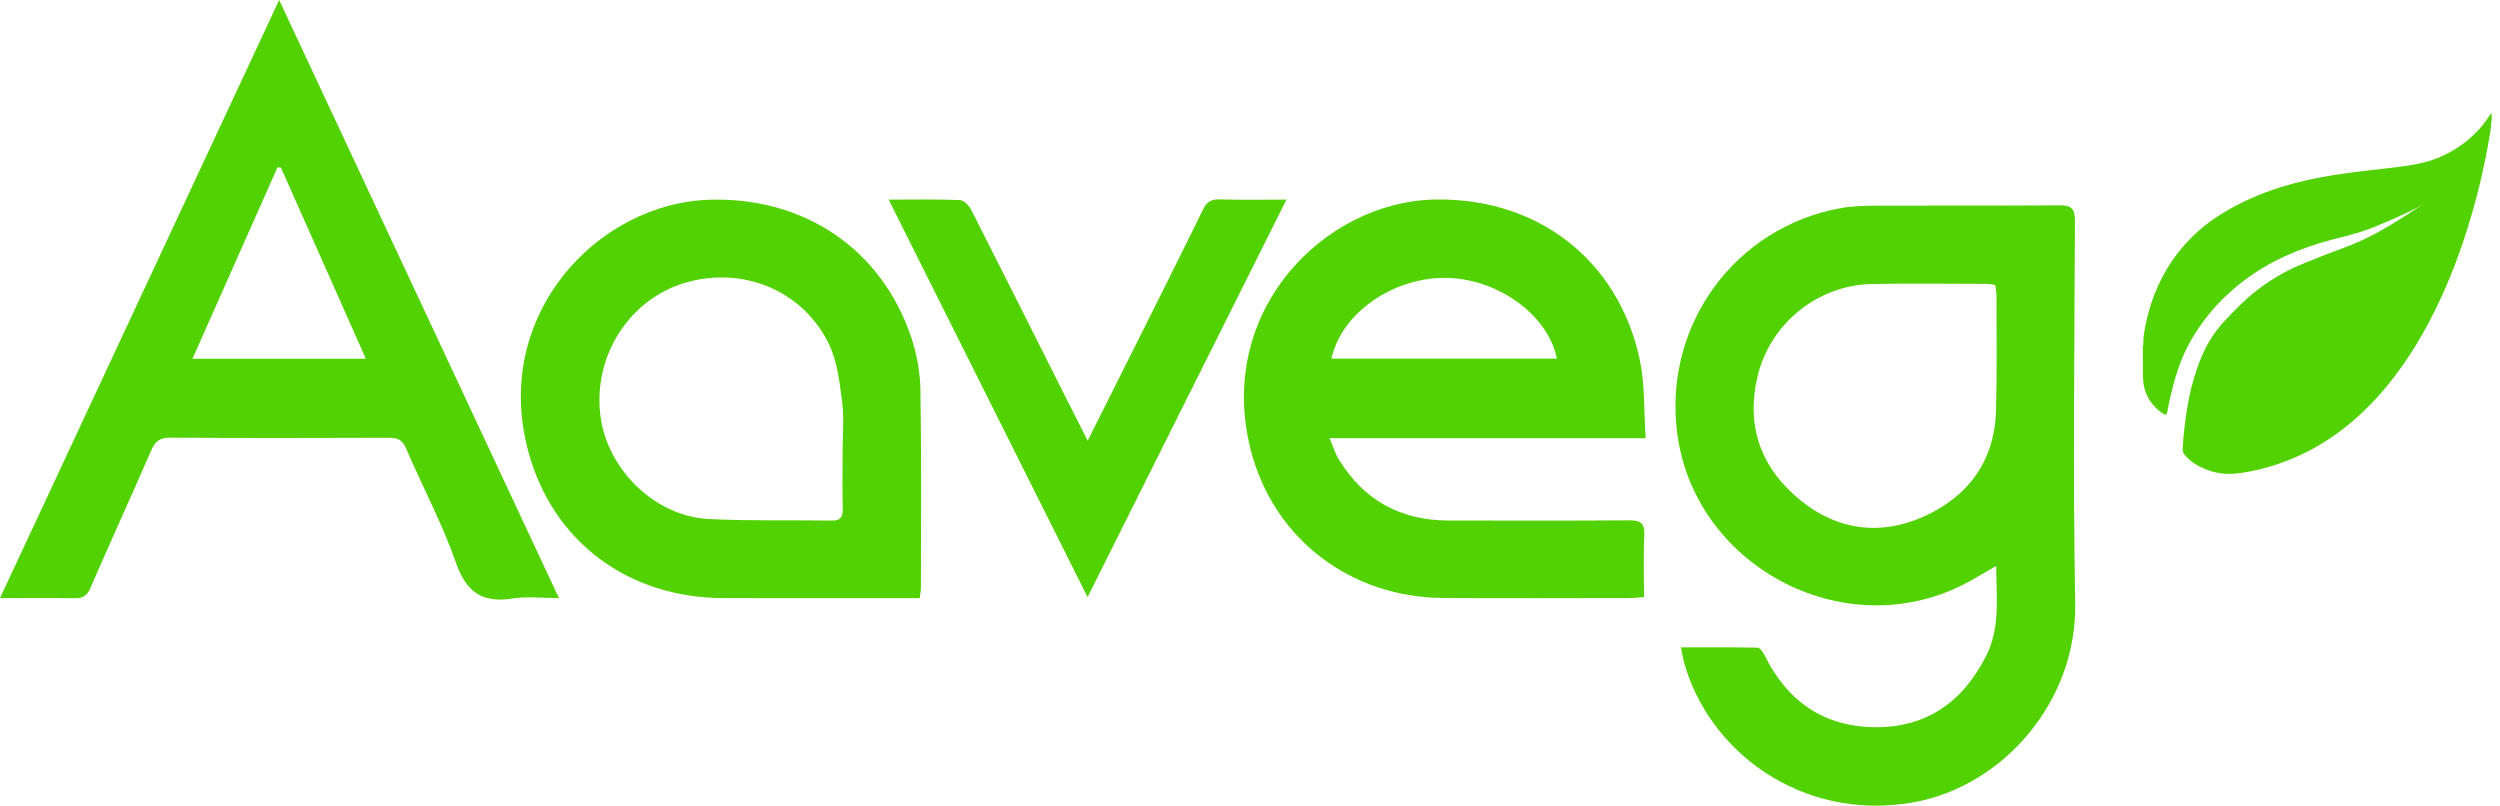
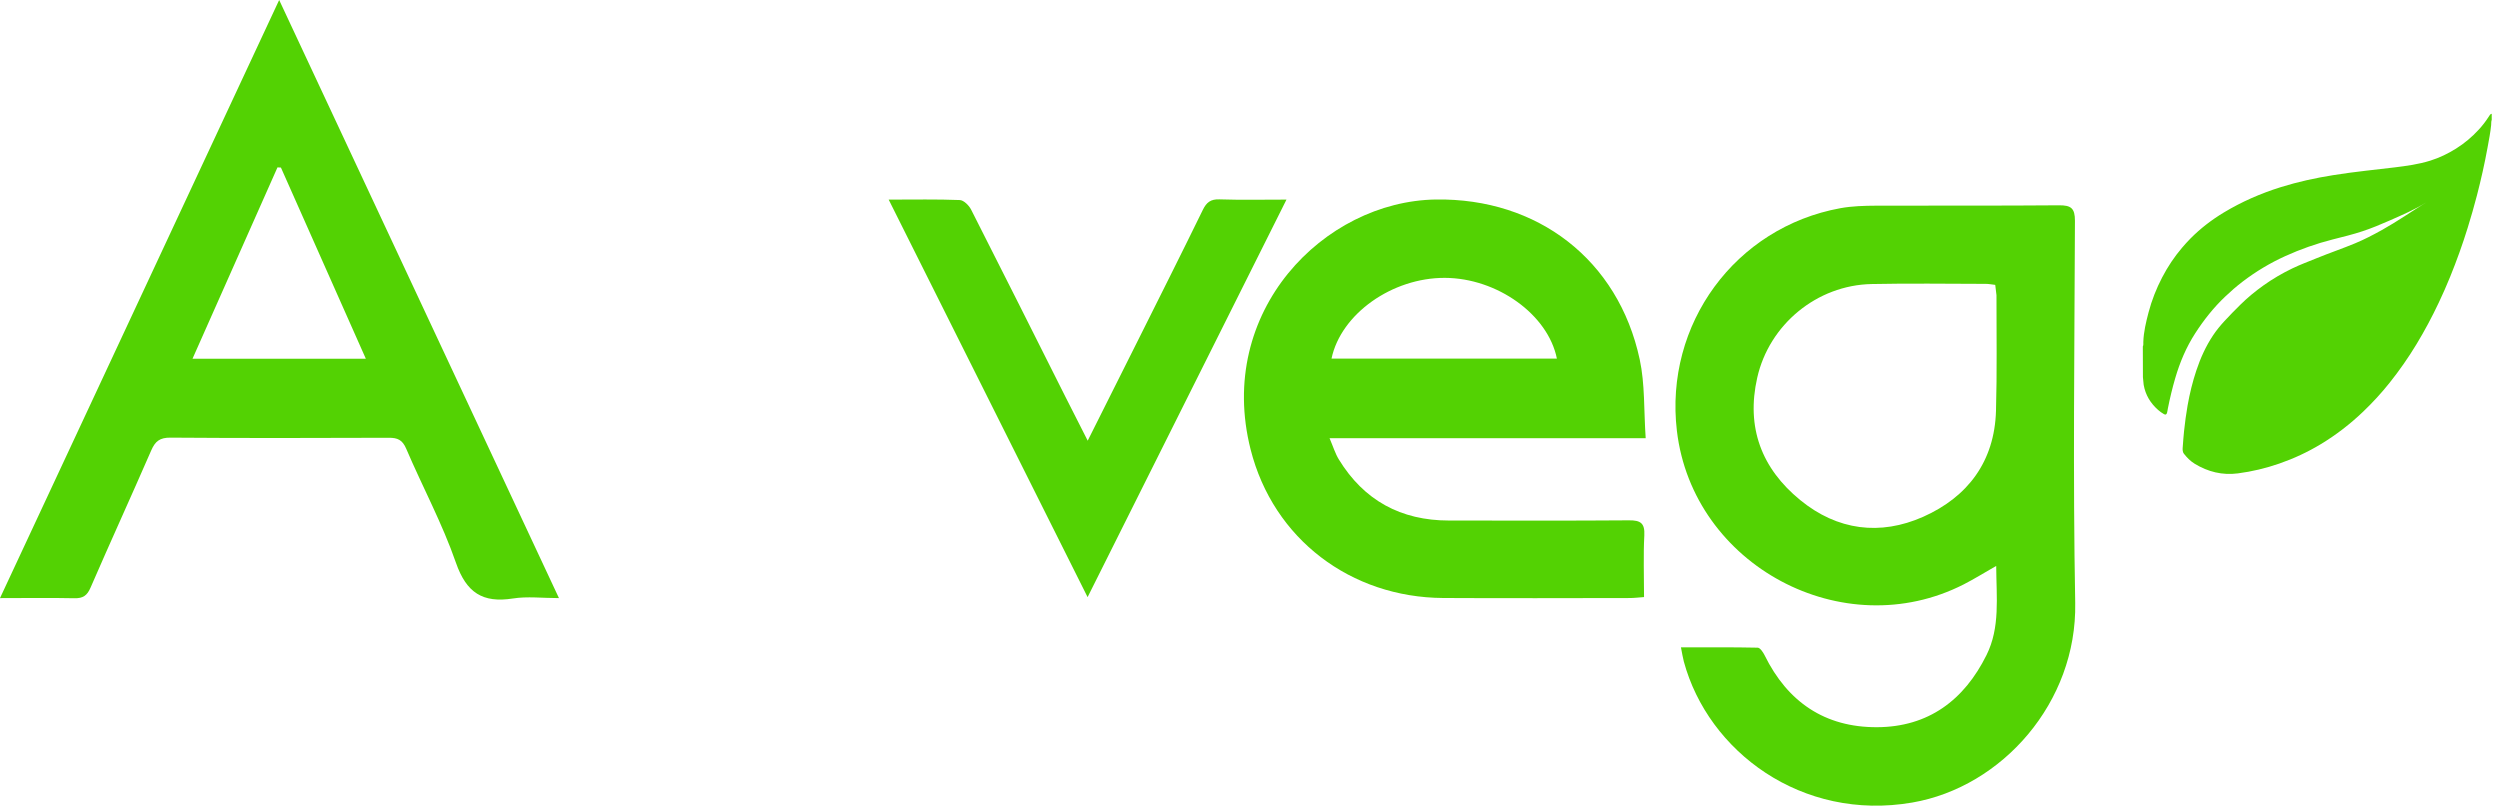
<svg xmlns="http://www.w3.org/2000/svg" width="211" height="68" viewBox="0 0 211 68" fill="none">
  <g style="mix-blend-mode:darken">
-     <path d="M141.872 54.635C144.109 54.635 146.231 54.618 148.352 54.664C148.555 54.67 148.81 55.055 148.937 55.313C150.876 59.252 154.027 61.394 158.42 61.376C162.756 61.359 165.778 59.092 167.665 55.281C168.822 52.948 168.494 50.427 168.48 47.764C167.465 48.343 166.625 48.868 165.747 49.317C155.563 54.516 142.872 47.723 141.53 36.362C140.466 27.364 146.454 19.188 155.331 17.571C156.322 17.391 157.348 17.365 158.359 17.359C163.498 17.339 168.639 17.374 173.777 17.328C174.797 17.319 175.128 17.571 175.125 18.64C175.087 29.39 174.951 40.142 175.148 50.888C175.302 59.272 168.99 66.425 161.394 67.735C152.059 69.343 144.173 63.422 142.115 55.835C142.023 55.493 141.973 55.139 141.872 54.635ZM168.398 24.043C168.1 24.011 167.856 23.959 167.61 23.959C164.393 23.956 161.176 23.903 157.959 23.973C153.348 24.069 149.323 27.384 148.309 31.882C147.364 36.067 148.665 39.53 151.937 42.205C155.073 44.77 158.681 45.231 162.318 43.617C166.086 41.941 168.34 38.942 168.462 34.673C168.555 31.421 168.5 28.167 168.503 24.915C168.506 24.637 168.439 24.355 168.398 24.043Z" fill="#53D203" />
+     <path d="M141.872 54.635C144.109 54.635 146.231 54.618 148.352 54.664C148.555 54.67 148.81 55.055 148.937 55.313C150.876 59.252 154.027 61.394 158.42 61.376C162.756 61.359 165.778 59.092 167.665 55.281C168.822 52.948 168.494 50.427 168.48 47.764C167.465 48.343 166.625 48.868 165.747 49.317C155.563 54.516 142.872 47.723 141.53 36.362C140.466 27.364 146.454 19.188 155.331 17.571C156.322 17.391 157.348 17.365 158.359 17.359C163.498 17.339 168.639 17.374 173.777 17.328C174.797 17.319 175.128 17.571 175.125 18.64C175.087 29.39 174.951 40.142 175.148 50.888C175.302 59.272 168.99 66.425 161.394 67.735C152.059 69.343 144.173 63.422 142.115 55.835C142.023 55.493 141.973 55.139 141.872 54.635ZM168.398 24.043C168.1 24.011 167.856 23.959 167.61 23.959C164.393 23.956 161.176 23.903 157.959 23.973C153.348 24.069 149.323 27.384 148.309 31.882C147.364 36.067 148.665 39.53 151.937 42.205C155.073 44.77 158.681 45.231 162.318 43.617C166.086 41.941 168.34 38.942 168.462 34.673C168.555 31.421 168.5 28.167 168.503 24.915Z" fill="#53D203" />
    <path d="M0 50.48C7.894 33.566 15.679 16.887 23.562 0C31.468 16.905 39.27 33.578 47.176 50.48C45.767 50.48 44.507 50.32 43.298 50.511C40.739 50.914 39.362 50.027 38.481 47.495C37.337 44.196 35.658 41.087 34.282 37.867C33.963 37.125 33.557 36.945 32.821 36.948C26.671 36.971 20.522 36.983 14.372 36.937C13.494 36.931 13.102 37.241 12.769 38.003C11.082 41.878 9.323 45.721 7.642 49.596C7.35 50.274 6.999 50.508 6.274 50.491C4.257 50.448 2.237 50.48 0 50.48ZM23.71 14.143C23.614 14.137 23.515 14.131 23.42 14.126C21.04 19.481 18.664 24.834 16.247 30.277C21.188 30.277 25.941 30.277 30.877 30.277C28.448 24.811 26.08 19.475 23.71 14.143Z" fill="#53D203" />
    <path d="M138.896 36.983C129.866 36.983 121.157 36.983 112.213 36.983C112.521 37.699 112.692 38.279 112.996 38.774C115.117 42.24 118.241 43.933 122.293 43.933C127.359 43.933 132.425 43.956 137.488 43.916C138.453 43.907 138.833 44.145 138.781 45.182C138.691 46.875 138.757 48.573 138.757 50.393C138.302 50.425 137.926 50.474 137.546 50.474C132.3 50.48 127.055 50.5 121.806 50.471C114.013 50.425 107.469 45.498 105.553 37.94C102.6 26.292 111.732 16.983 121.183 16.838C129.764 16.708 136.584 21.919 138.392 30.335C138.841 32.422 138.734 34.627 138.896 36.983ZM112.379 30.268C118.769 30.268 125.078 30.268 131.402 30.268C130.654 26.538 126.35 23.469 121.945 23.452C117.505 23.435 113.173 26.489 112.379 30.268Z" fill="#53D203" />
-     <path d="M77.623 50.48C77.197 50.48 76.809 50.48 76.423 50.48C71.285 50.48 66.147 50.494 61.008 50.477C53.05 50.451 46.63 45.744 44.573 38.053C41.507 26.585 50.436 17.119 59.93 16.856C67.877 16.635 74.389 21.009 76.899 28.445C77.377 29.863 77.661 31.41 77.684 32.903C77.777 38.473 77.727 44.046 77.725 49.619C77.725 49.86 77.669 50.106 77.623 50.48ZM71.114 38.073C71.114 36.699 71.253 35.305 71.079 33.955C70.865 32.294 70.676 30.526 69.966 29.054C67.758 24.486 62.654 22.423 57.788 23.878C53.125 25.272 50.094 29.987 50.659 34.969C51.178 39.554 55.235 43.574 59.817 43.805C63.28 43.979 66.755 43.886 70.224 43.936C70.954 43.947 71.143 43.626 71.128 42.953C71.088 41.33 71.114 39.702 71.114 38.073Z" fill="#53D203" />
    <path d="M75.004 16.847C77.181 16.847 79.097 16.809 81.009 16.884C81.34 16.899 81.777 17.334 81.957 17.681C84.629 22.933 87.263 28.202 89.909 33.465C90.504 34.65 91.109 35.83 91.802 37.194C93.338 34.128 94.778 31.259 96.213 28.39C97.989 24.834 99.775 21.284 101.519 17.713C101.829 17.081 102.174 16.803 102.913 16.826C104.719 16.887 106.527 16.847 108.579 16.847C102.963 28.074 97.418 39.157 91.793 50.398C86.177 39.168 80.635 28.103 75.004 16.847Z" fill="#53D203" />
  </g>
  <g style="mix-blend-mode:darken">
    <path d="M210.264 9.599C210.334 9.64 210.297 9.707 210.3 9.765C210.307 9.876 210.302 9.988 210.302 10.113C210.246 10.266 210.268 10.414 210.253 10.557C210.19 11.189 210.066 11.81 209.953 12.434C209.706 13.799 209.4 15.152 209.053 16.495C208.816 17.41 208.553 18.319 208.274 19.222C207.84 20.628 207.341 22.01 206.788 23.372C206.493 24.101 206.174 24.819 205.838 25.53C205.27 26.734 204.645 27.906 203.957 29.043C203.269 30.182 202.51 31.269 201.682 32.307C200.993 33.172 200.246 33.983 199.449 34.745C198.357 35.788 197.17 36.706 195.879 37.485C194.765 38.157 193.594 38.703 192.369 39.127C191.233 39.52 190.068 39.8 188.876 39.954C187.571 40.123 186.361 39.828 185.24 39.146C184.886 38.931 184.593 38.637 184.334 38.31C184.173 38.107 184.213 37.875 184.229 37.653C184.26 37.229 184.29 36.804 184.335 36.381C184.412 35.657 184.507 34.936 184.633 34.219C184.81 33.217 185.051 32.231 185.372 31.267C185.72 30.22 186.171 29.222 186.783 28.303C187.07 27.872 187.399 27.474 187.75 27.092C188.184 26.621 188.634 26.165 189.089 25.716C189.692 25.12 190.344 24.584 191.033 24.092C191.803 23.543 192.615 23.067 193.464 22.658C194.145 22.33 194.853 22.067 195.551 21.782C196.617 21.347 197.708 20.978 198.771 20.536C199.55 20.213 200.297 19.823 201.035 19.412C202.318 18.698 203.523 17.858 204.768 17.084C203.789 17.704 202.727 18.15 201.675 18.616C200.935 18.943 200.188 19.252 199.421 19.509C198.584 19.789 197.727 19.994 196.874 20.211C195.5 20.561 194.166 21.03 192.873 21.617C191.601 22.195 190.406 22.909 189.292 23.758C188.768 24.157 188.272 24.589 187.794 25.044C186.825 25.965 186.002 27.005 185.277 28.128C184.518 29.304 183.98 30.579 183.588 31.923C183.342 32.765 183.138 33.617 182.968 34.477C182.944 34.599 182.932 34.723 182.897 34.842C182.851 34.995 182.773 35.028 182.633 34.95C182.457 34.851 182.294 34.731 182.143 34.598C181.503 34.033 181.077 33.339 180.927 32.483C180.889 32.27 180.899 32.051 180.863 31.828C180.855 30.966 180.855 30.112 180.855 29.245C180.918 29.116 180.892 28.987 180.896 28.868C180.923 28.012 181.123 27.187 181.338 26.366C181.608 25.338 181.997 24.354 182.487 23.413C182.955 22.515 183.51 21.678 184.165 20.91C184.392 20.644 184.626 20.384 184.871 20.135C185.717 19.28 186.661 18.555 187.687 17.937C189.203 17.023 190.813 16.322 192.496 15.796C193.947 15.343 195.428 15.02 196.927 14.782C197.84 14.636 198.755 14.517 199.672 14.41C200.478 14.315 201.284 14.229 202.089 14.13C203.108 14.005 204.126 13.868 205.112 13.56C205.881 13.319 206.605 12.971 207.29 12.542C207.997 12.099 208.632 11.565 209.198 10.95C209.516 10.606 209.802 10.235 210.055 9.839C210.11 9.751 210.162 9.66 210.264 9.599Z" fill="#53D203" />
  </g>
</svg>